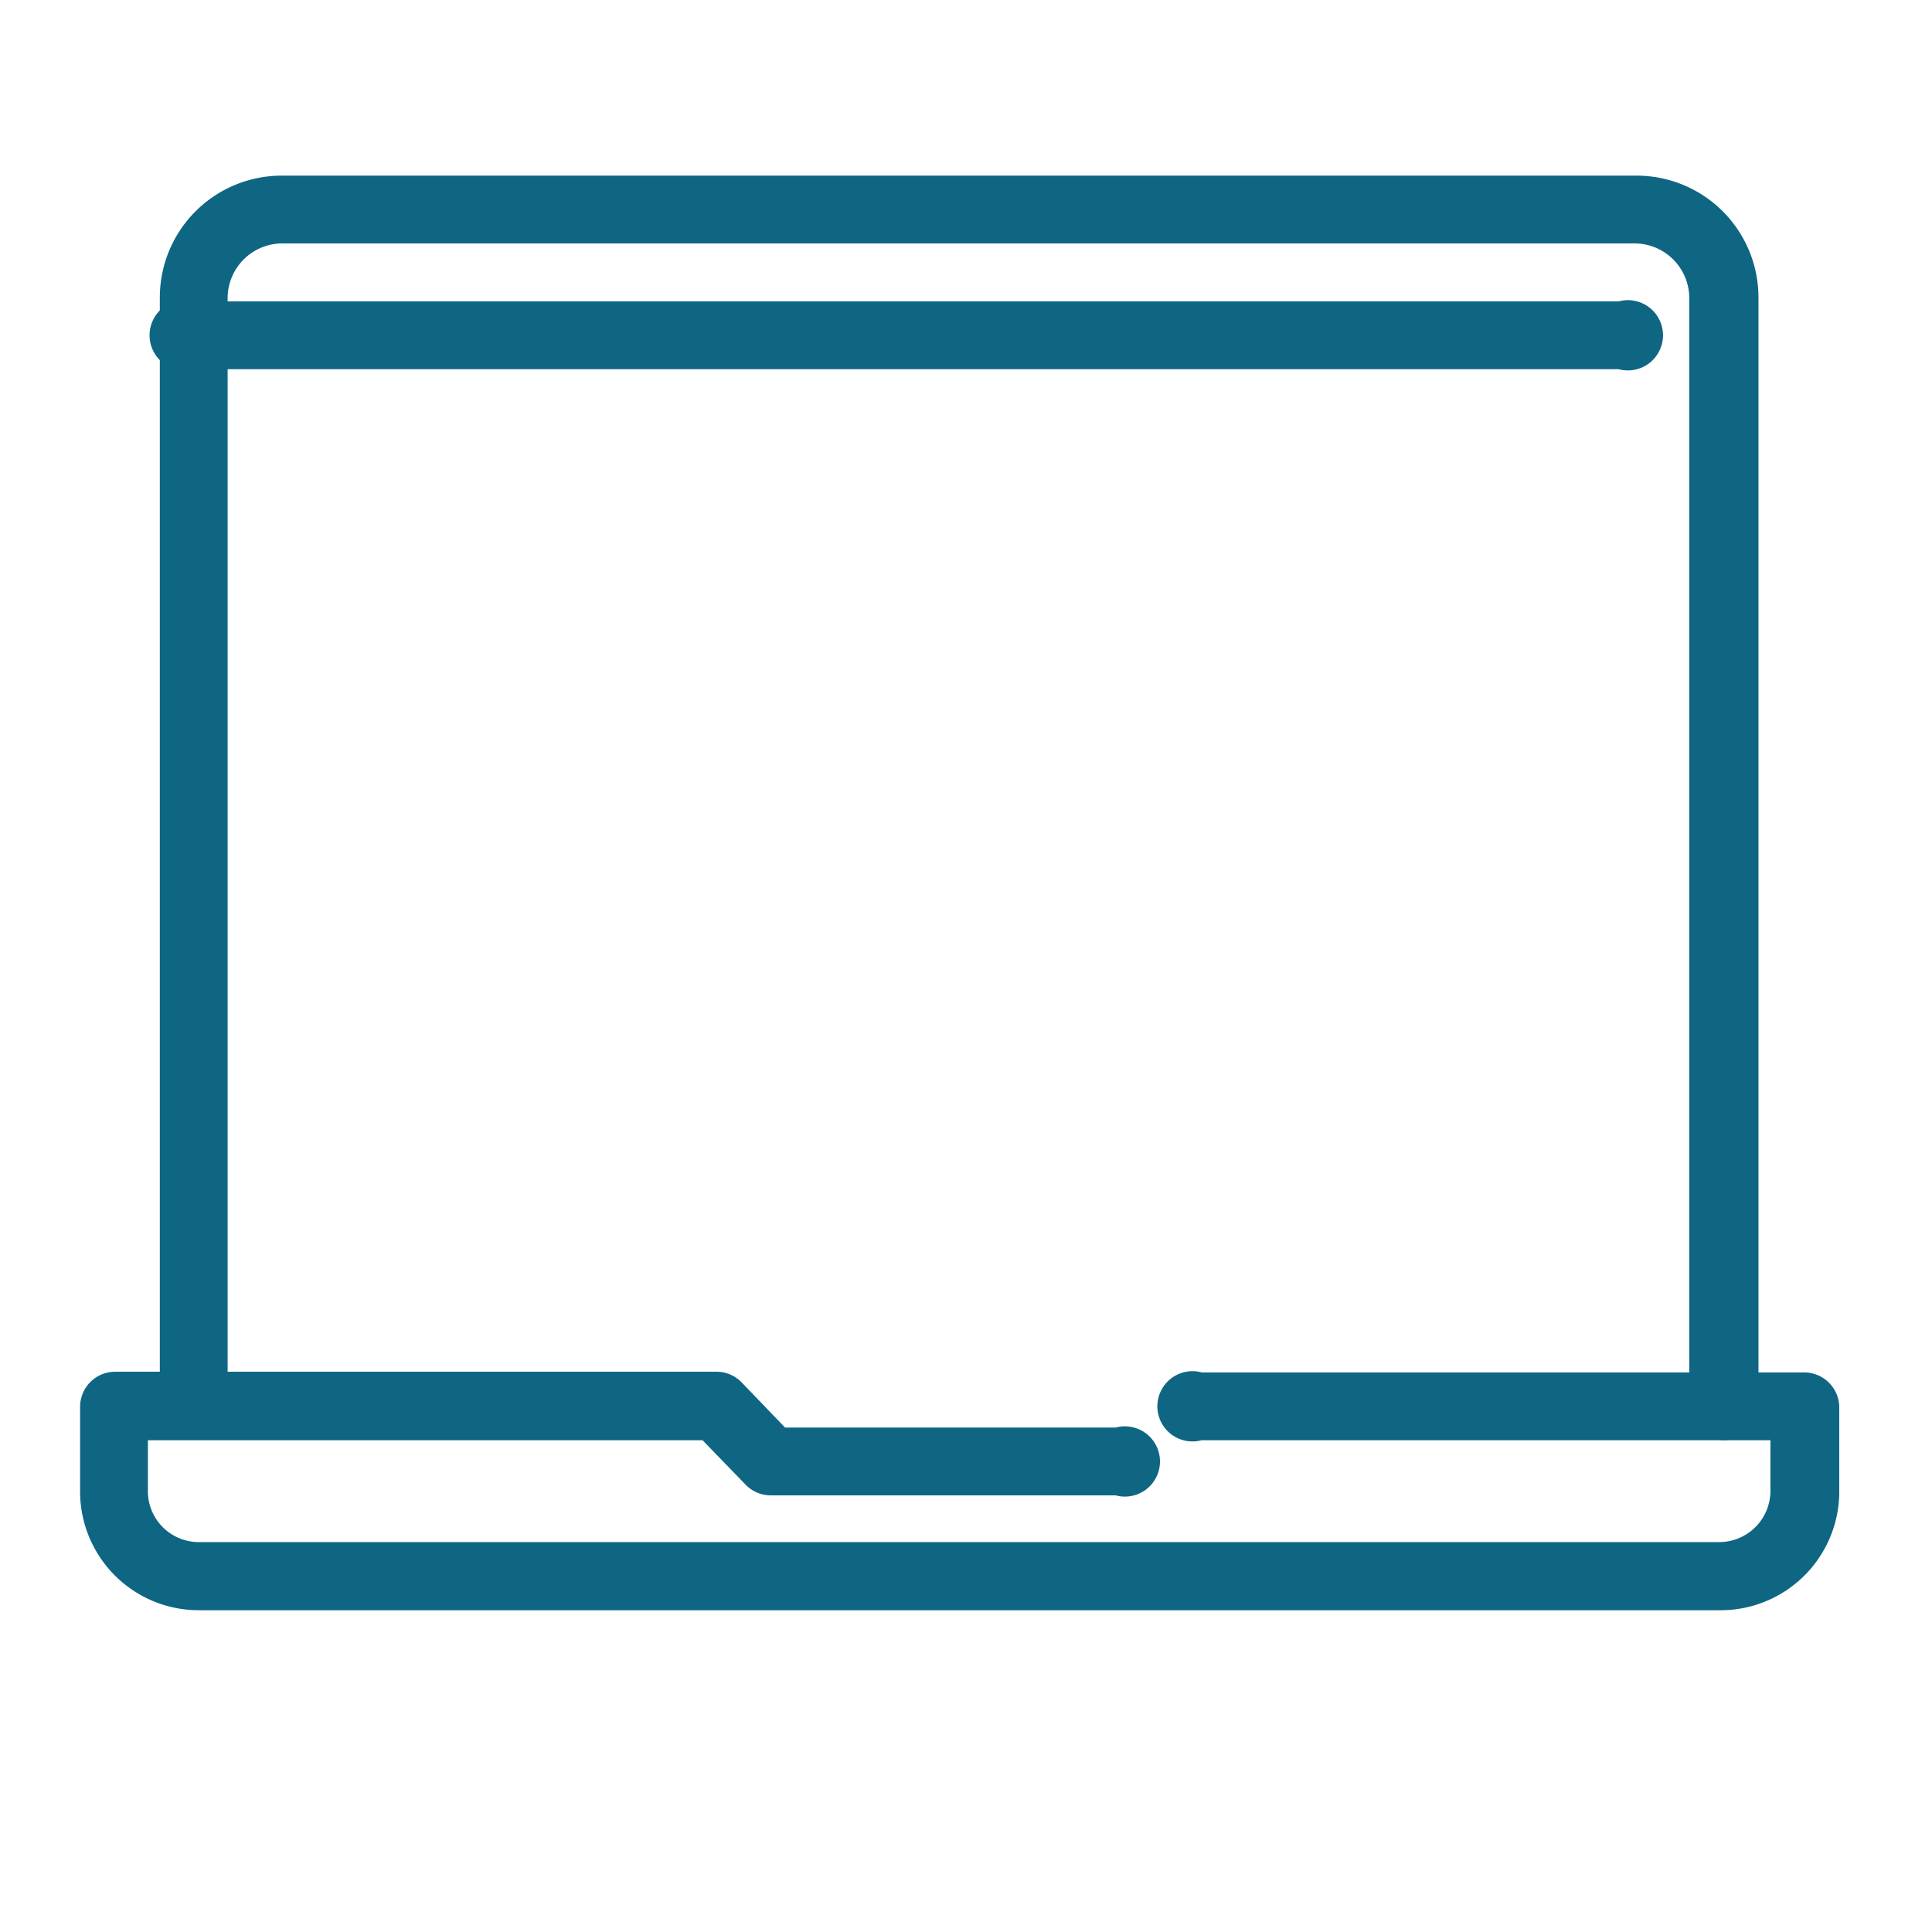
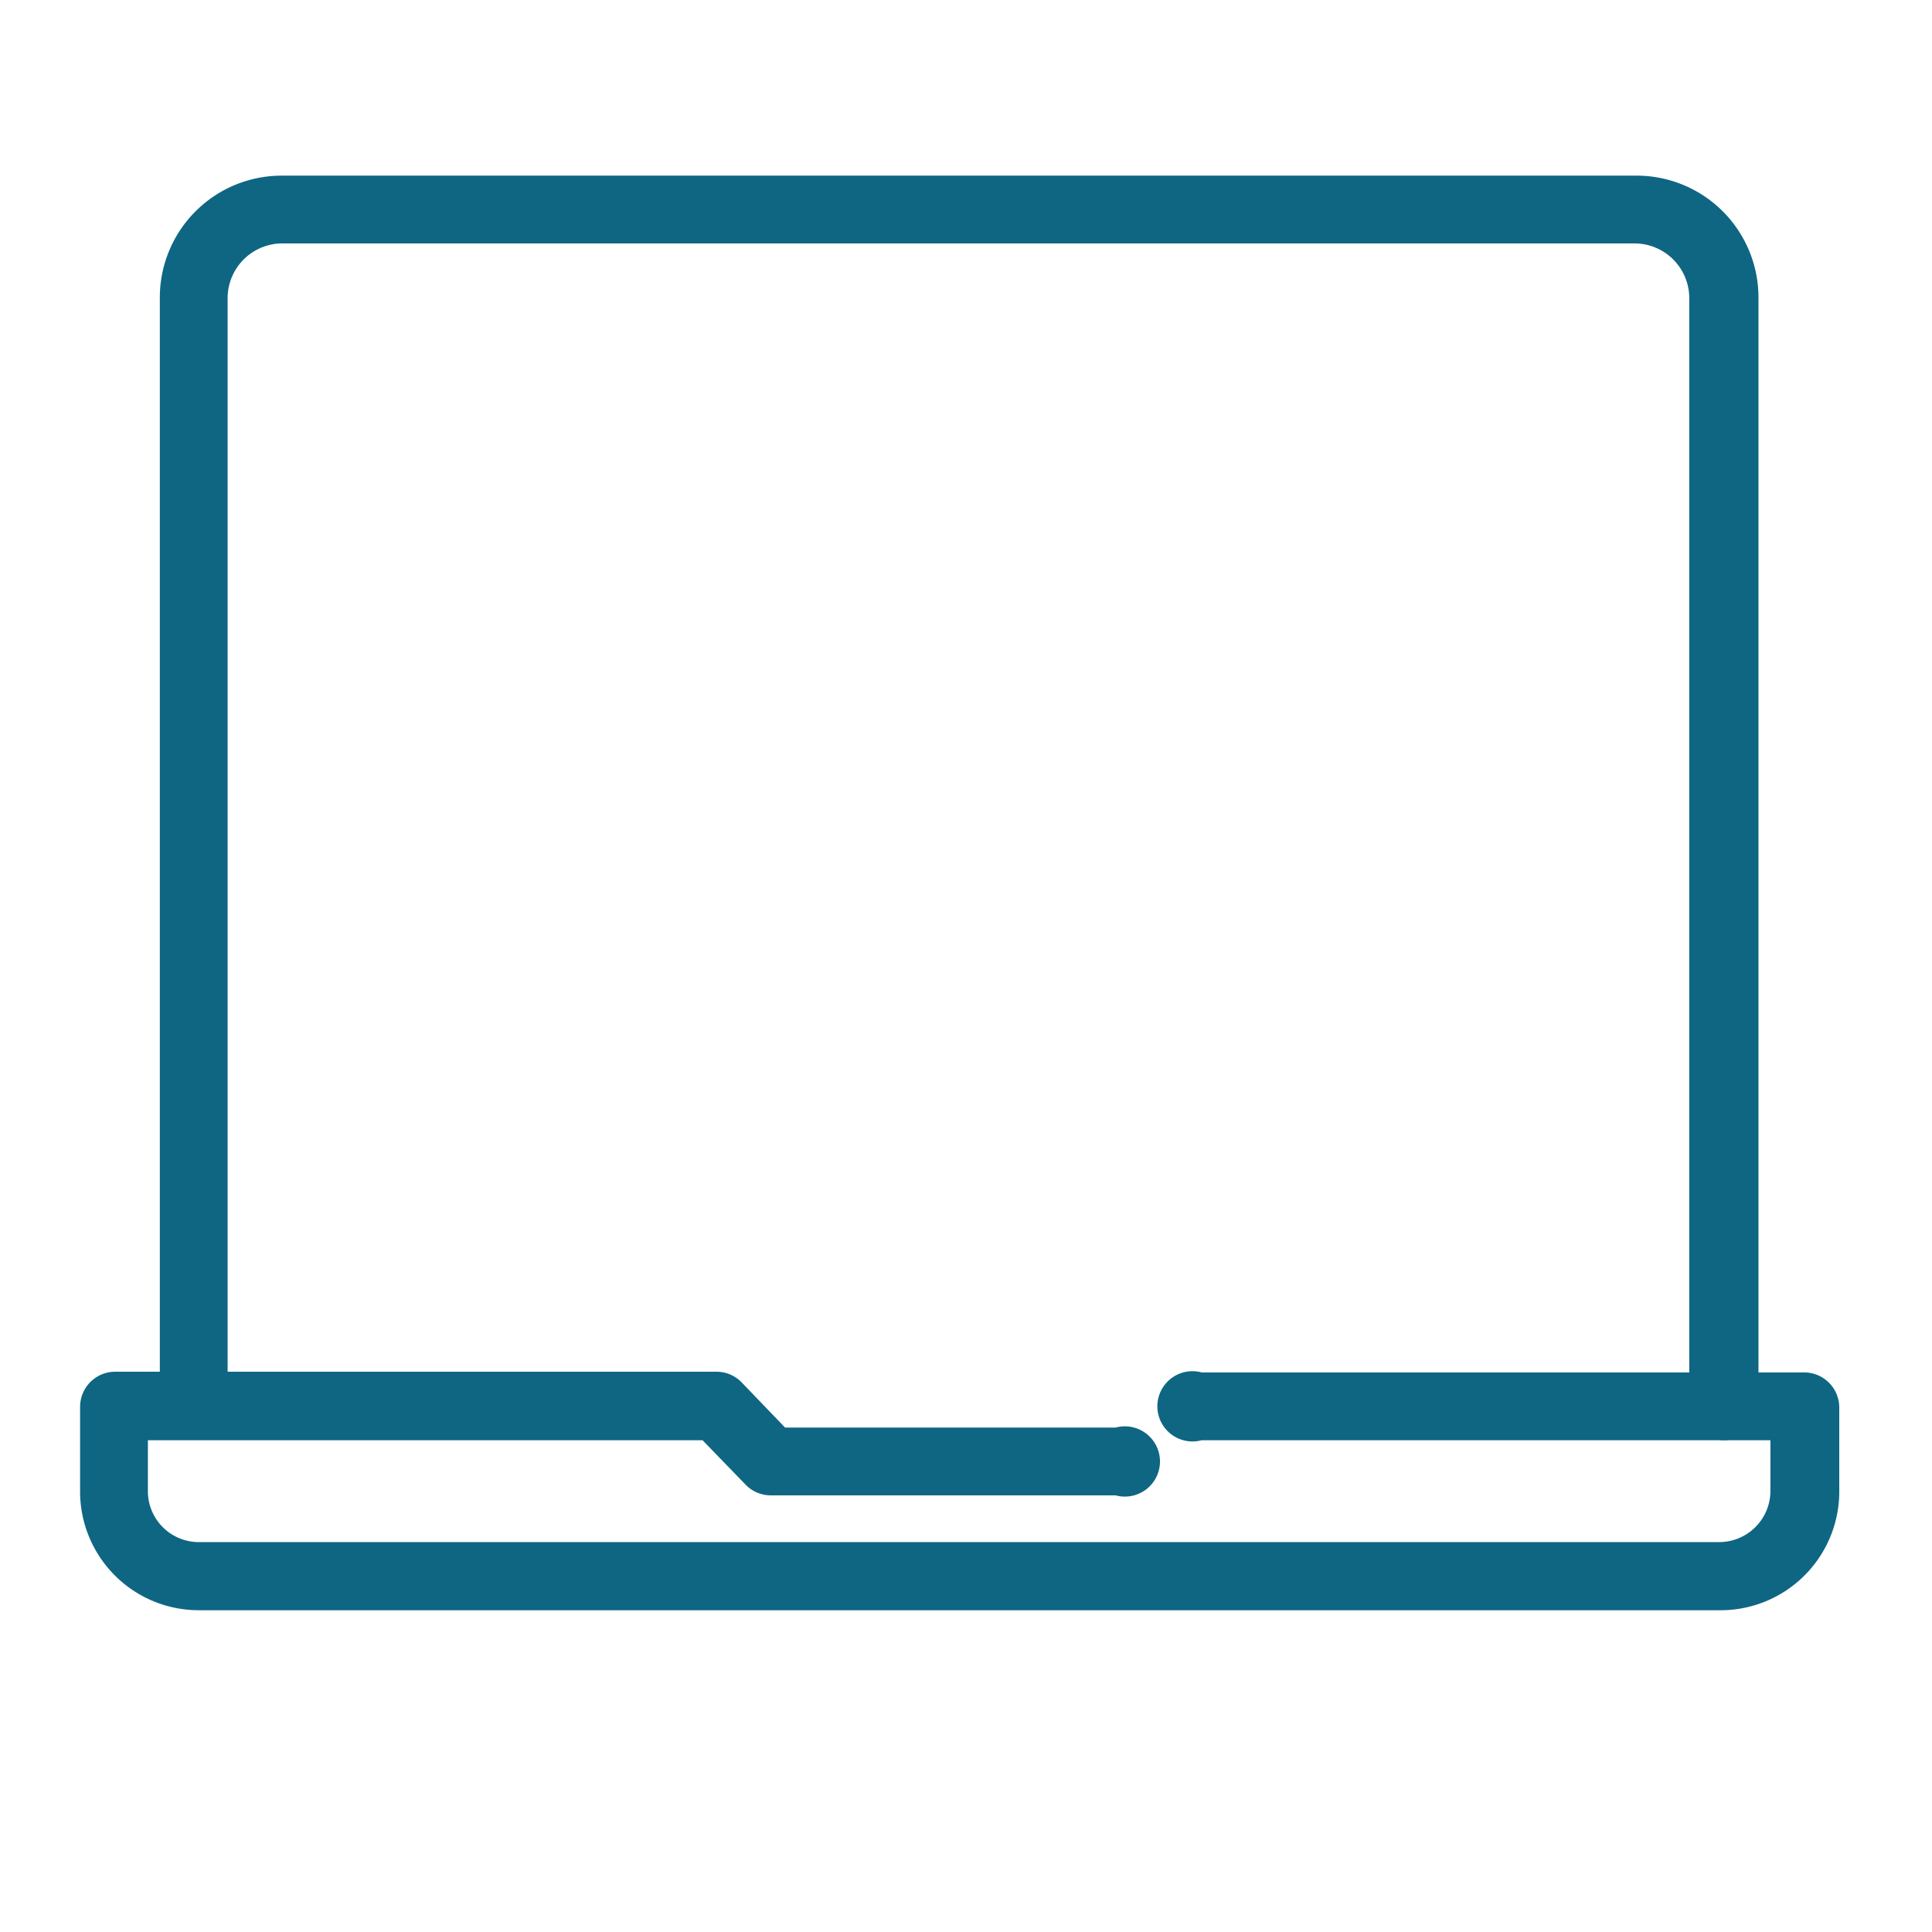
<svg xmlns="http://www.w3.org/2000/svg" id="Capa_1" data-name="Capa 1" viewBox="0 0 55 55">
  <defs>
    <style>.cls-1{fill:#0e6683;}</style>
  </defs>
  <path class="cls-1" d="M49.09,41a1,1,0,0,1-1-1V8.47a1.56,1.56,0,0,0-1.54-1.54H8A1.56,1.56,0,0,0,6.48,8.47V40a1,1,0,0,1-1.93,0V8.47A3.47,3.47,0,0,1,8,5H46.59a3.47,3.47,0,0,1,3.47,3.47V40A1,1,0,0,1,49.09,41Z" />
-   <path class="cls-1" d="M46.08,10.51H5.52a1,1,0,1,1,0-1.93H46.08a1,1,0,1,1,0,1.93Z" />
  <path class="cls-1" d="M48.92,45.84H5.69a3.38,3.38,0,0,1-3.41-3.35V40.05a1,1,0,0,1,1-1H20.4a1,1,0,0,1,.7.29l1.25,1.3h9.41a1,1,0,1,1,0,1.93H21.94a1,1,0,0,1-.7-.29L20,41H4.21v1.48a1.45,1.45,0,0,0,1.48,1.42H48.92a1.46,1.46,0,0,0,1.48-1.42V41H34.21a1,1,0,1,1,0-1.93H51.36a1,1,0,0,1,1,1v2.44A3.38,3.38,0,0,1,48.92,45.84Z" />
</svg>